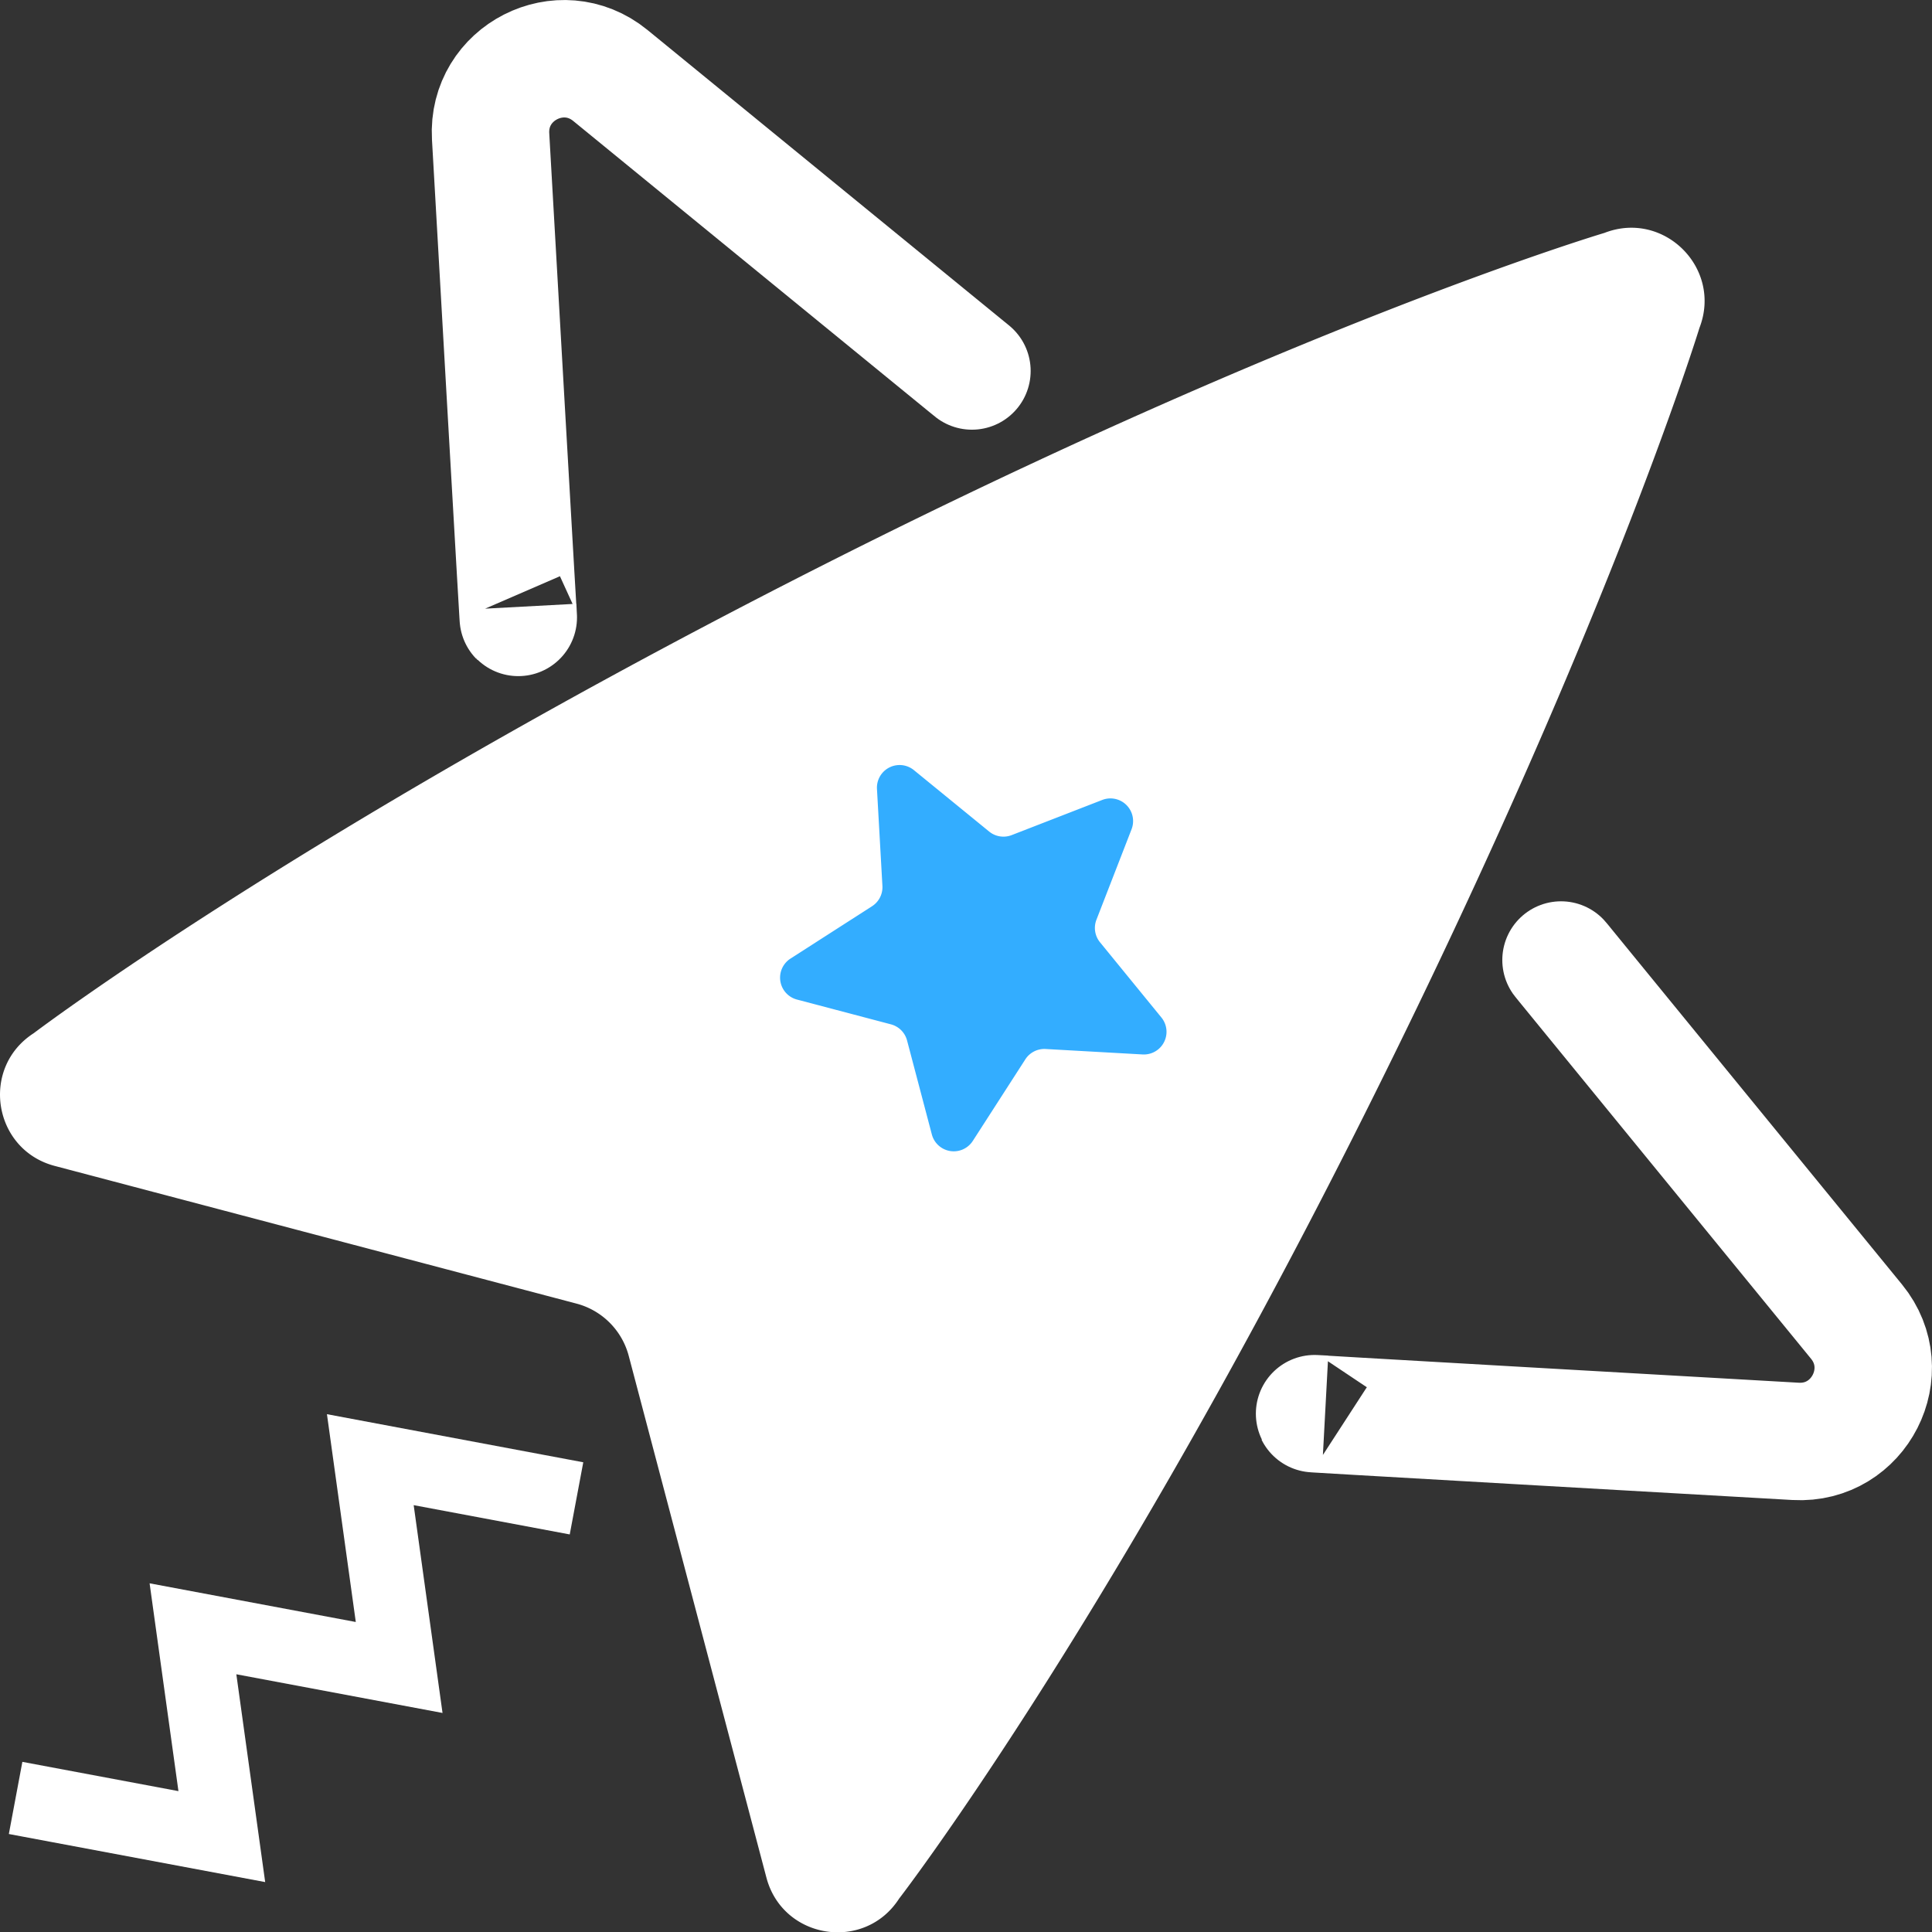
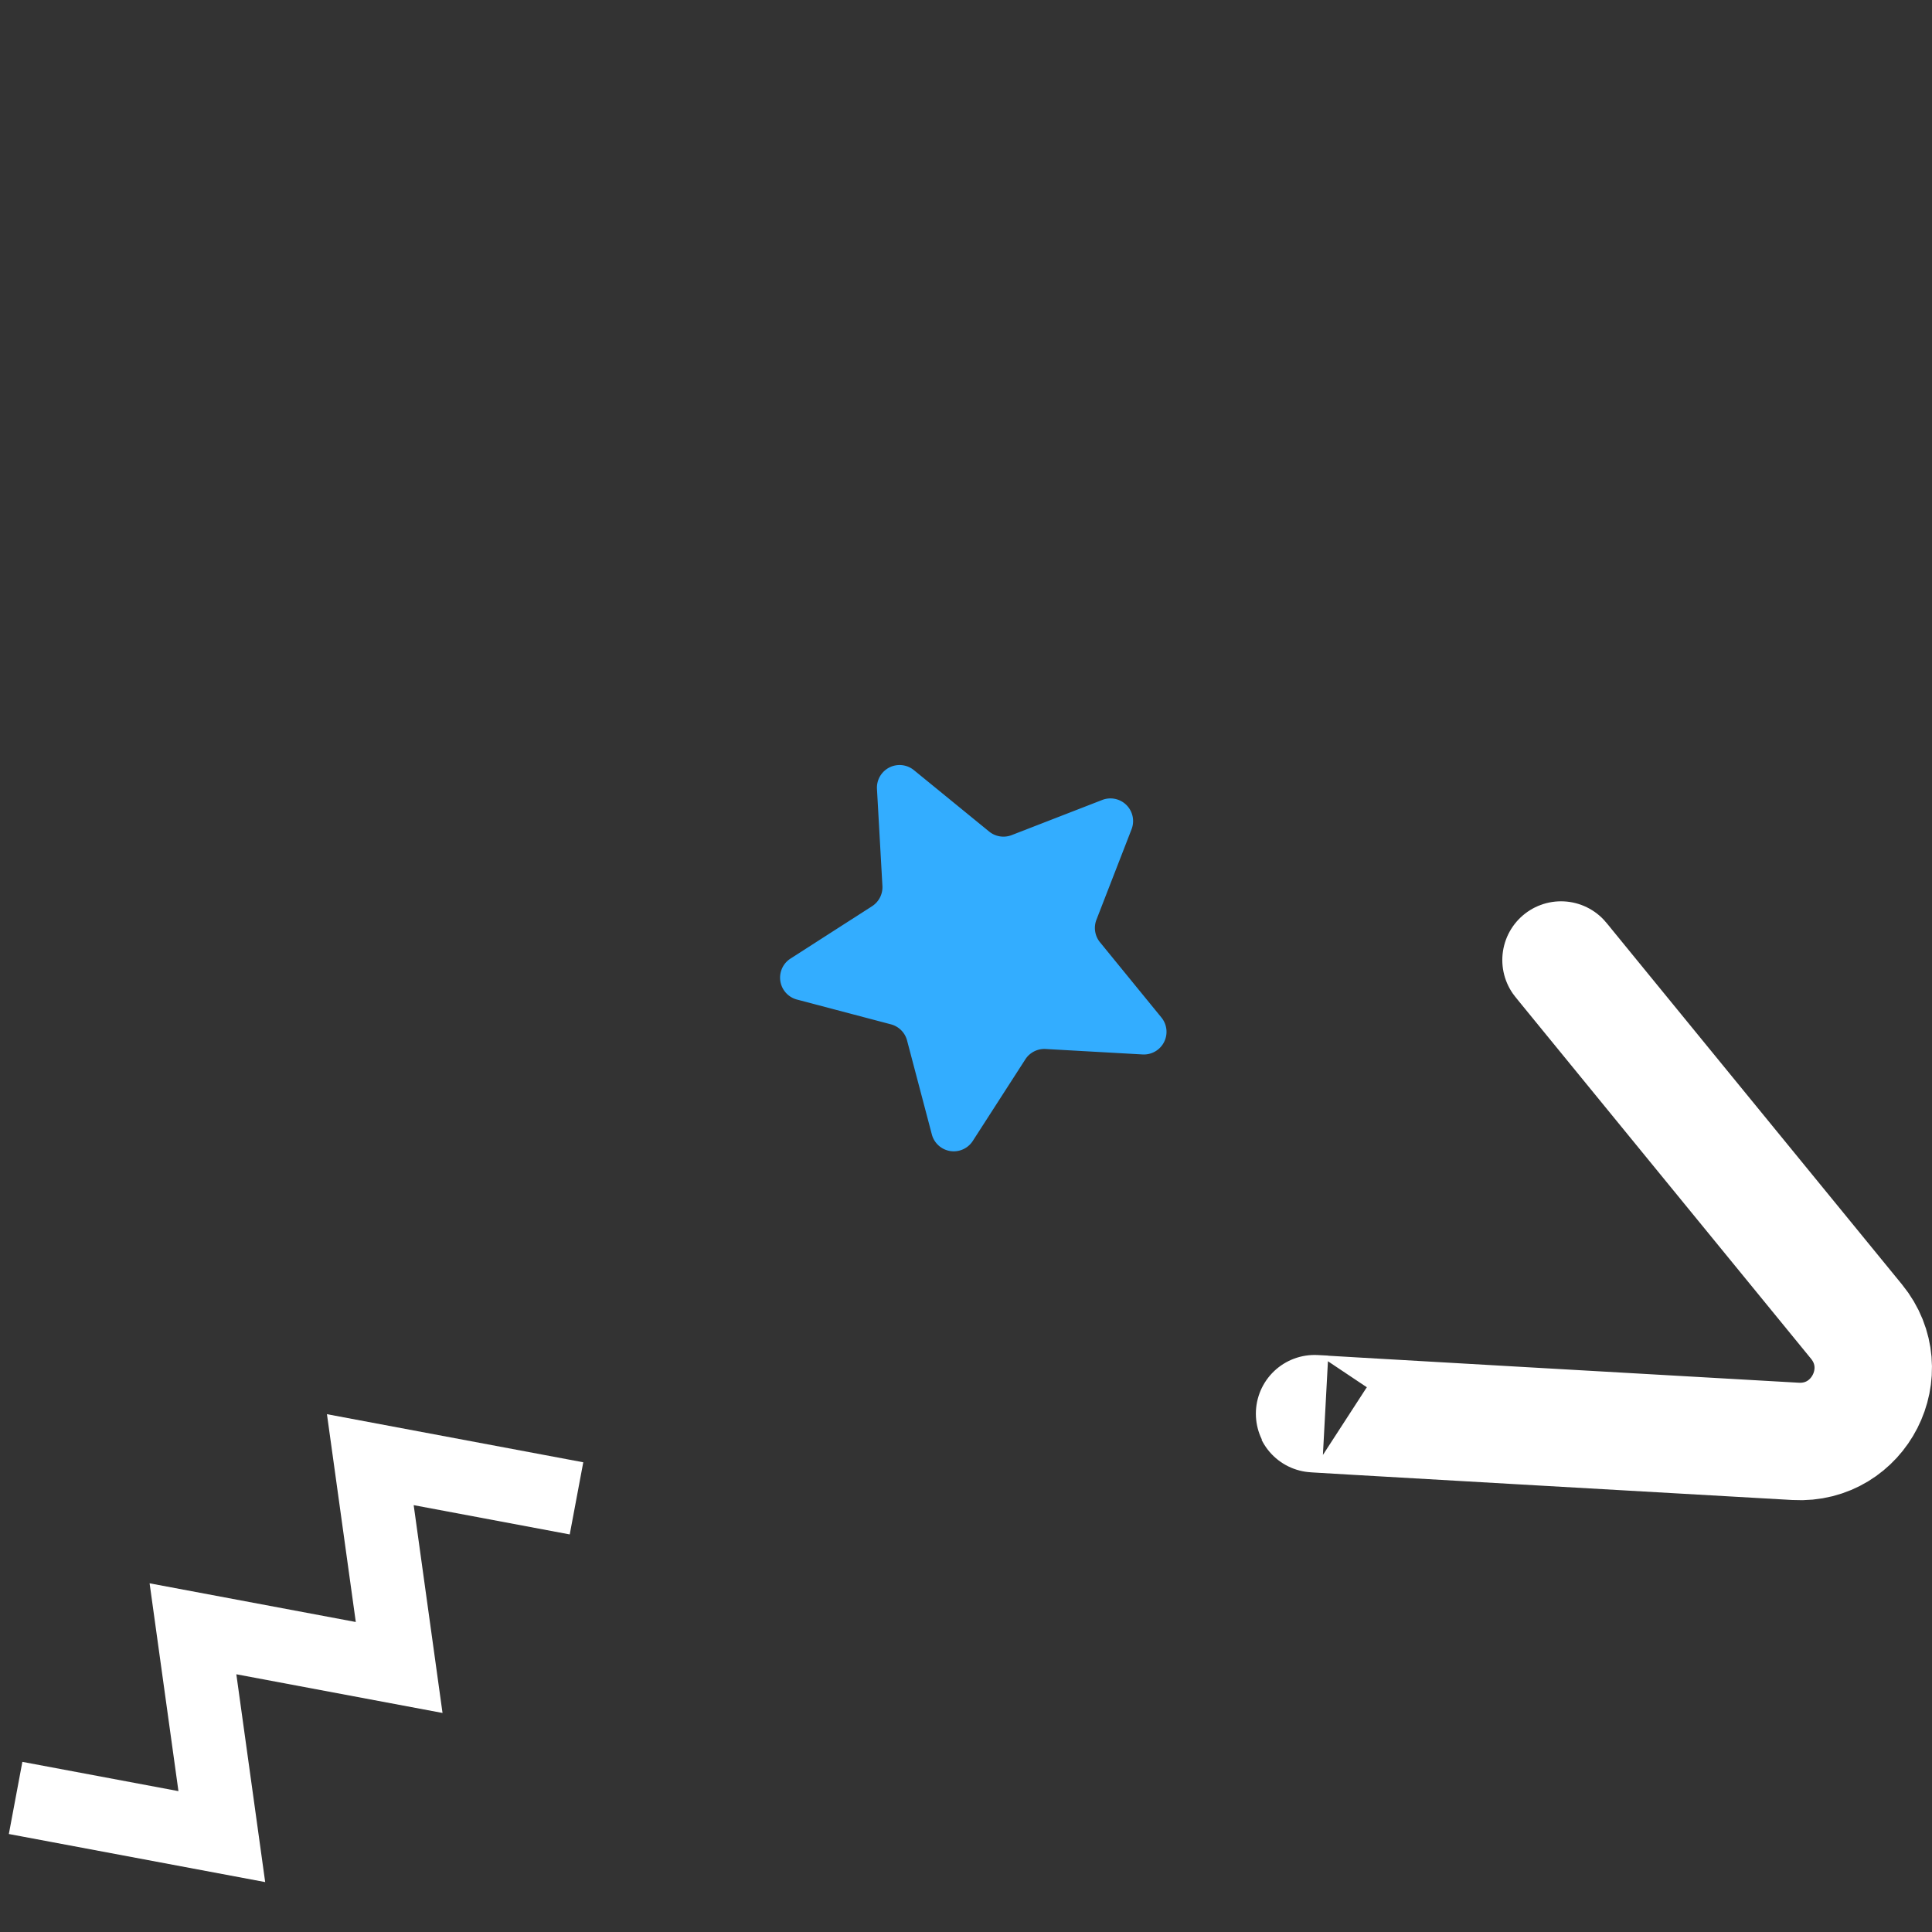
<svg xmlns="http://www.w3.org/2000/svg" viewBox="0 0 1315.99 1316.21">
  <rect x="0" y="0" width="1315.99" height="1316.21" fill="#333333" stroke="none" />
  <title>logo-svg-white</title>
-   <path d="M1444.93,556.69s-65.27,213.4-237.1,553.52-308.06,516.41-308.06,516.41c-23.54,36.55-79.29,27.72-90.38-14.32L715.6,1256.9A50,50,0,0,0,680,1221.31L324.6,1127.53c-42-11.09-50.87-66.84-14.32-90.38,0,0,177.71-134.82,516.41-308.06S1380.22,492,1380.22,492C1420.75,476.25,1460.66,516.17,1444.93,556.69Z" transform="translate(-287.34 -333.36)" style="fill:#fff" />
-   <path d="M1334.78,650.68s-51,162.09-183.51,420.92-237,393.32-237,393.32c-18.09,27.85-60.25,21.56-68.35-10.2l-68.5-268.52a36.91,36.91,0,0,0-26.7-26.7L482.2,1091c-31.76-8.1-38-50.26-10.2-68.35,0,0,135.55-103.37,393.32-237s420.92-183.51,420.92-183.51A37.24,37.24,0,0,1,1334.78,650.68Z" transform="translate(-287.34 -333.36)" style="fill:#fff" />
-   <path d="M640,746.76c3.5,65.21-18.48-320.48-18.48-320.48-2.44-43.41,47.85-69,81.53-41.54,0,0,279.12,228.17,243.13,198.68" transform="translate(-287.34 -333.36)" style="fill:none;stroke:#fff;stroke-miterlimit:10;stroke-width:80px" />
  <path d="M1189.93,1296.67c-65.21-3.5,320.48,18.48,320.48,18.48,43.41,2.44,69-47.85,41.54-81.53,0,0-228.17-279.12-198.68-243.13" transform="translate(-287.34 -333.36)" style="fill:none;stroke:#fff;stroke-miterlimit:10;stroke-width:80px" />
  <path d="M1058.12,898.18l-23.94,61.67a15.43,15.43,0,0,0,2.43,15.34l41.83,51.25a15.43,15.43,0,0,1-12.82,25.16l-66-3.71a15.43,15.43,0,0,0-13.84,7l-35.82,55.62a15.43,15.43,0,0,1-27.89-4.42l-16.88-64a15.43,15.43,0,0,0-11-11l-64-16.88a15.43,15.43,0,0,1-4.42-27.89L881.4,950.6a15.43,15.43,0,0,0,7-13.84l-3.71-66a15.43,15.43,0,0,1,25.16-12.82l51.25,41.83a15.43,15.43,0,0,0,15.34,2.43l61.67-23.94A15.43,15.43,0,0,1,1058.12,898.18Z" transform="translate(-287.34 -333.36)" style="fill:#33adff" />
  <polyline points="392.69 1020.61 252.24 994.26 271.89 1135.81 131.44 1109.46 151.09 1251.01 10.63 1224.67" style="fill:none;stroke:#fff;stroke-miterlimit:10;stroke-width:50px" />
</svg>